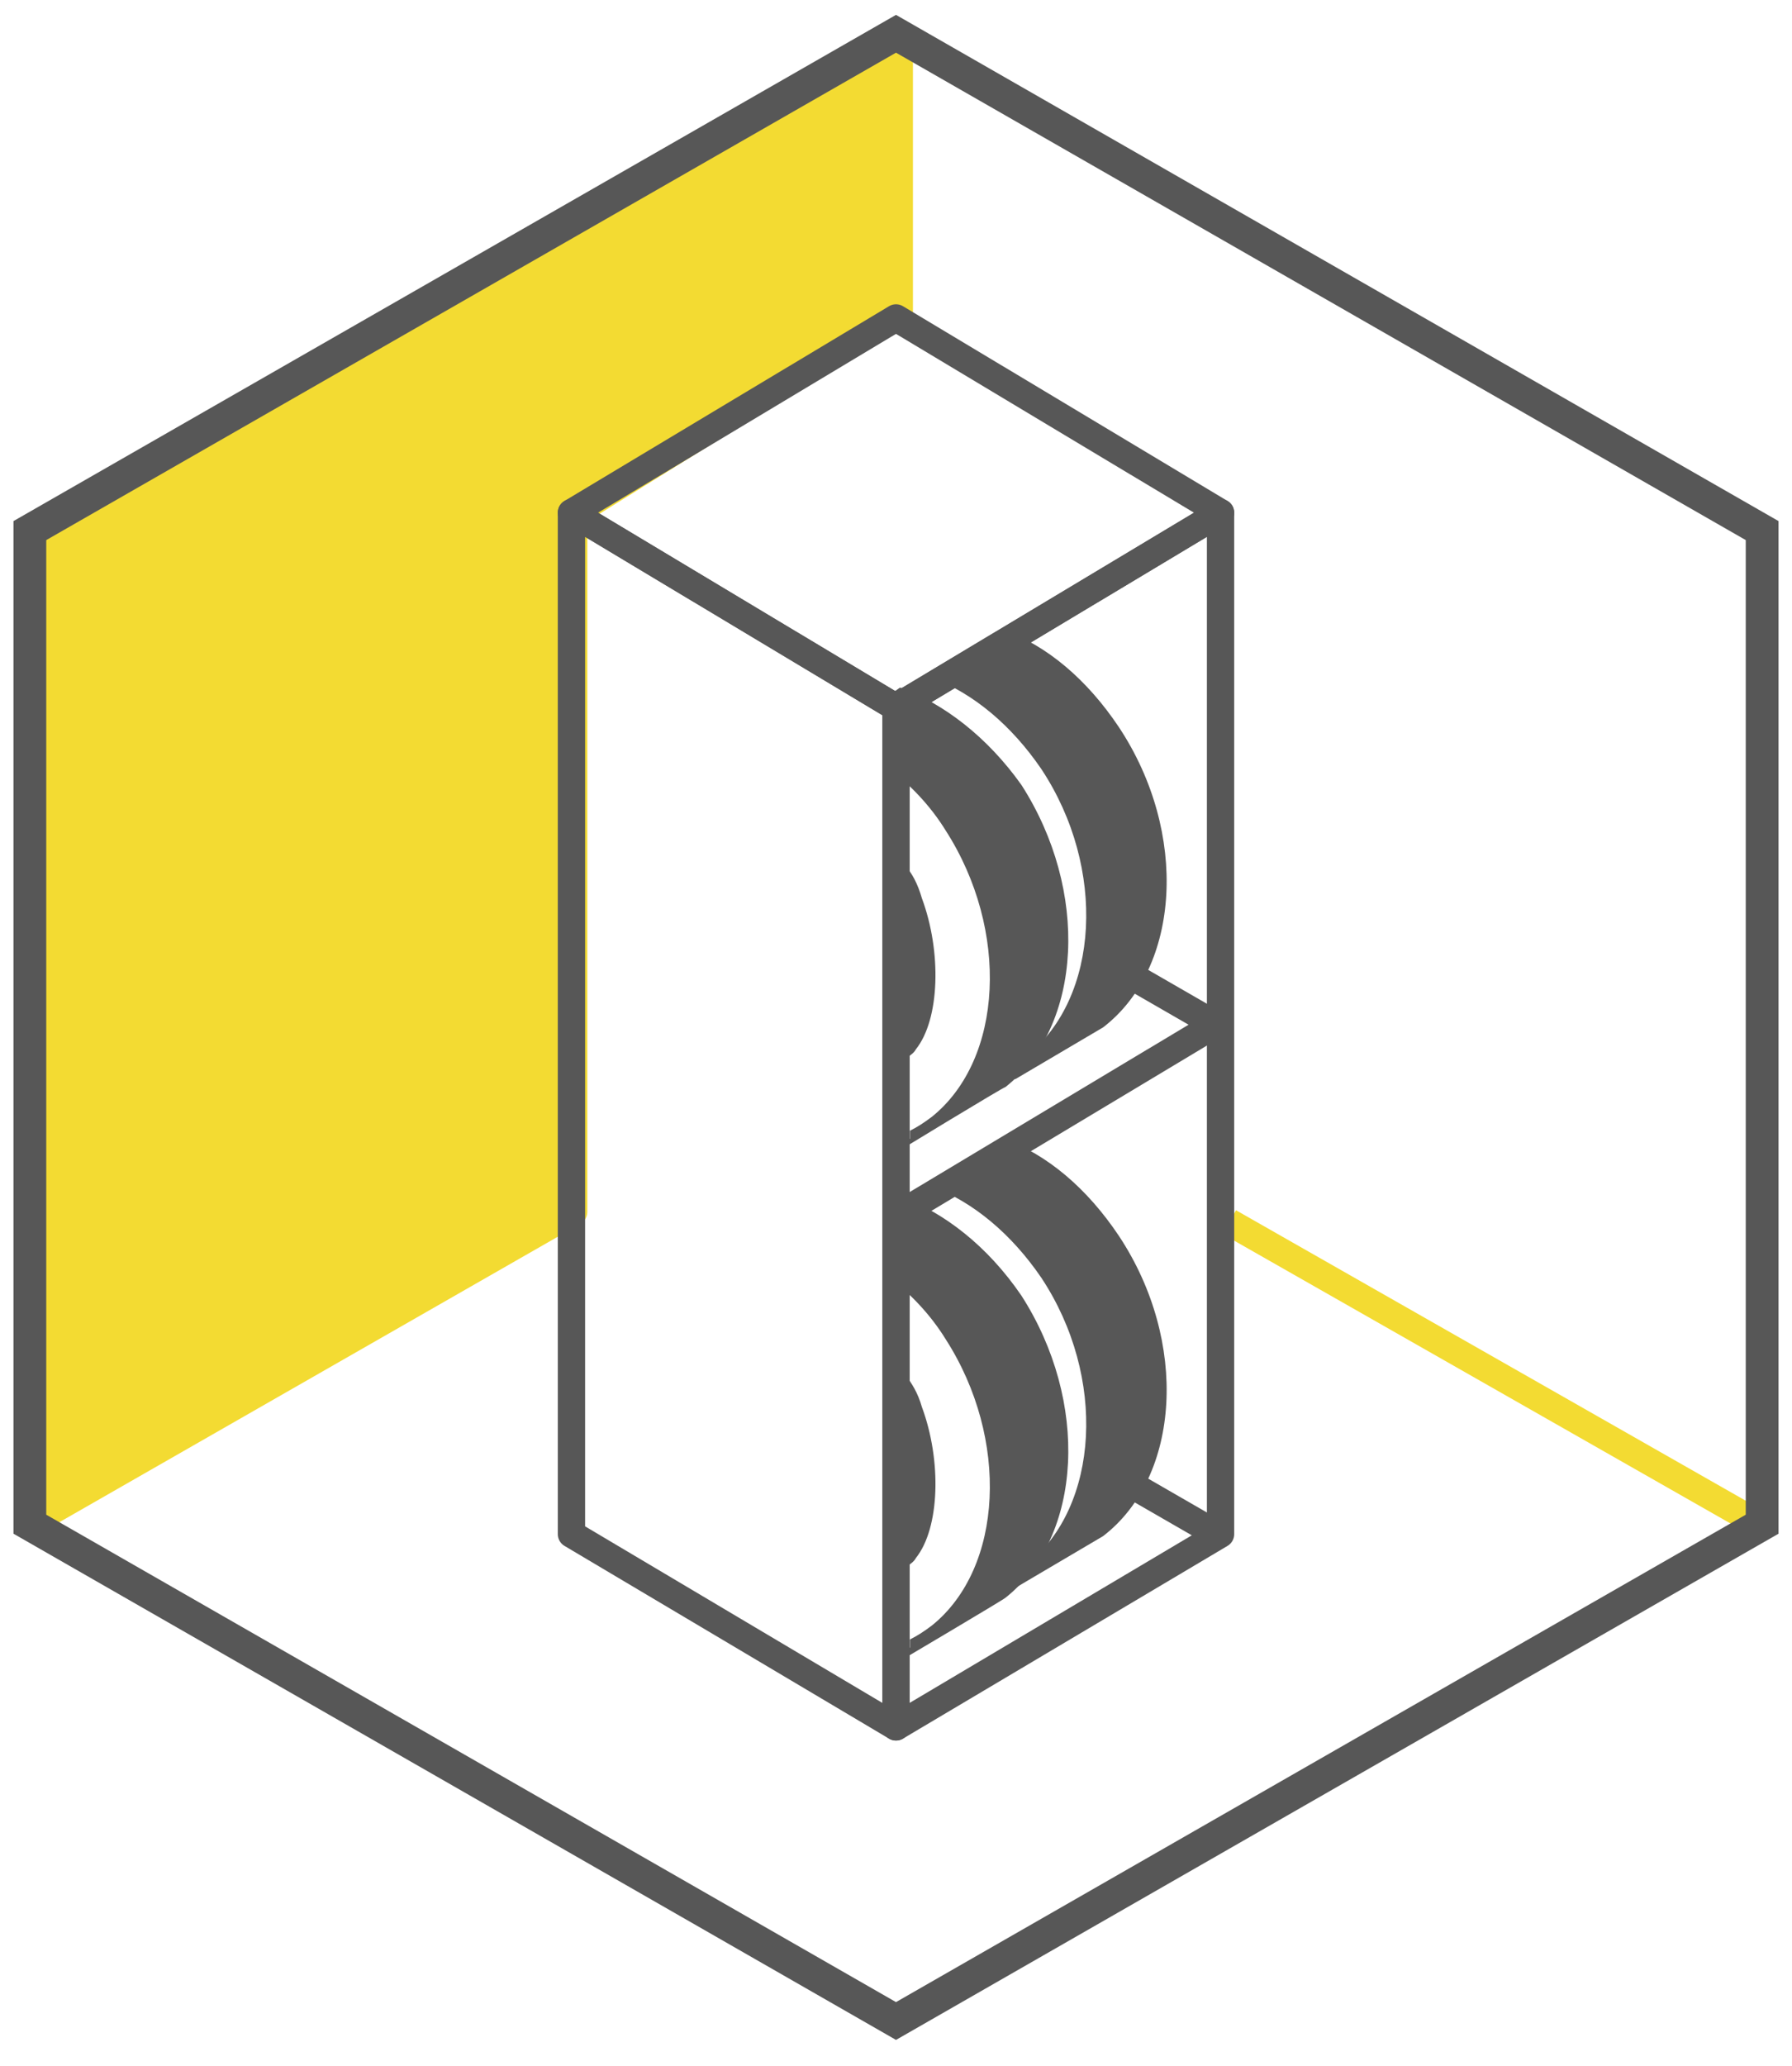
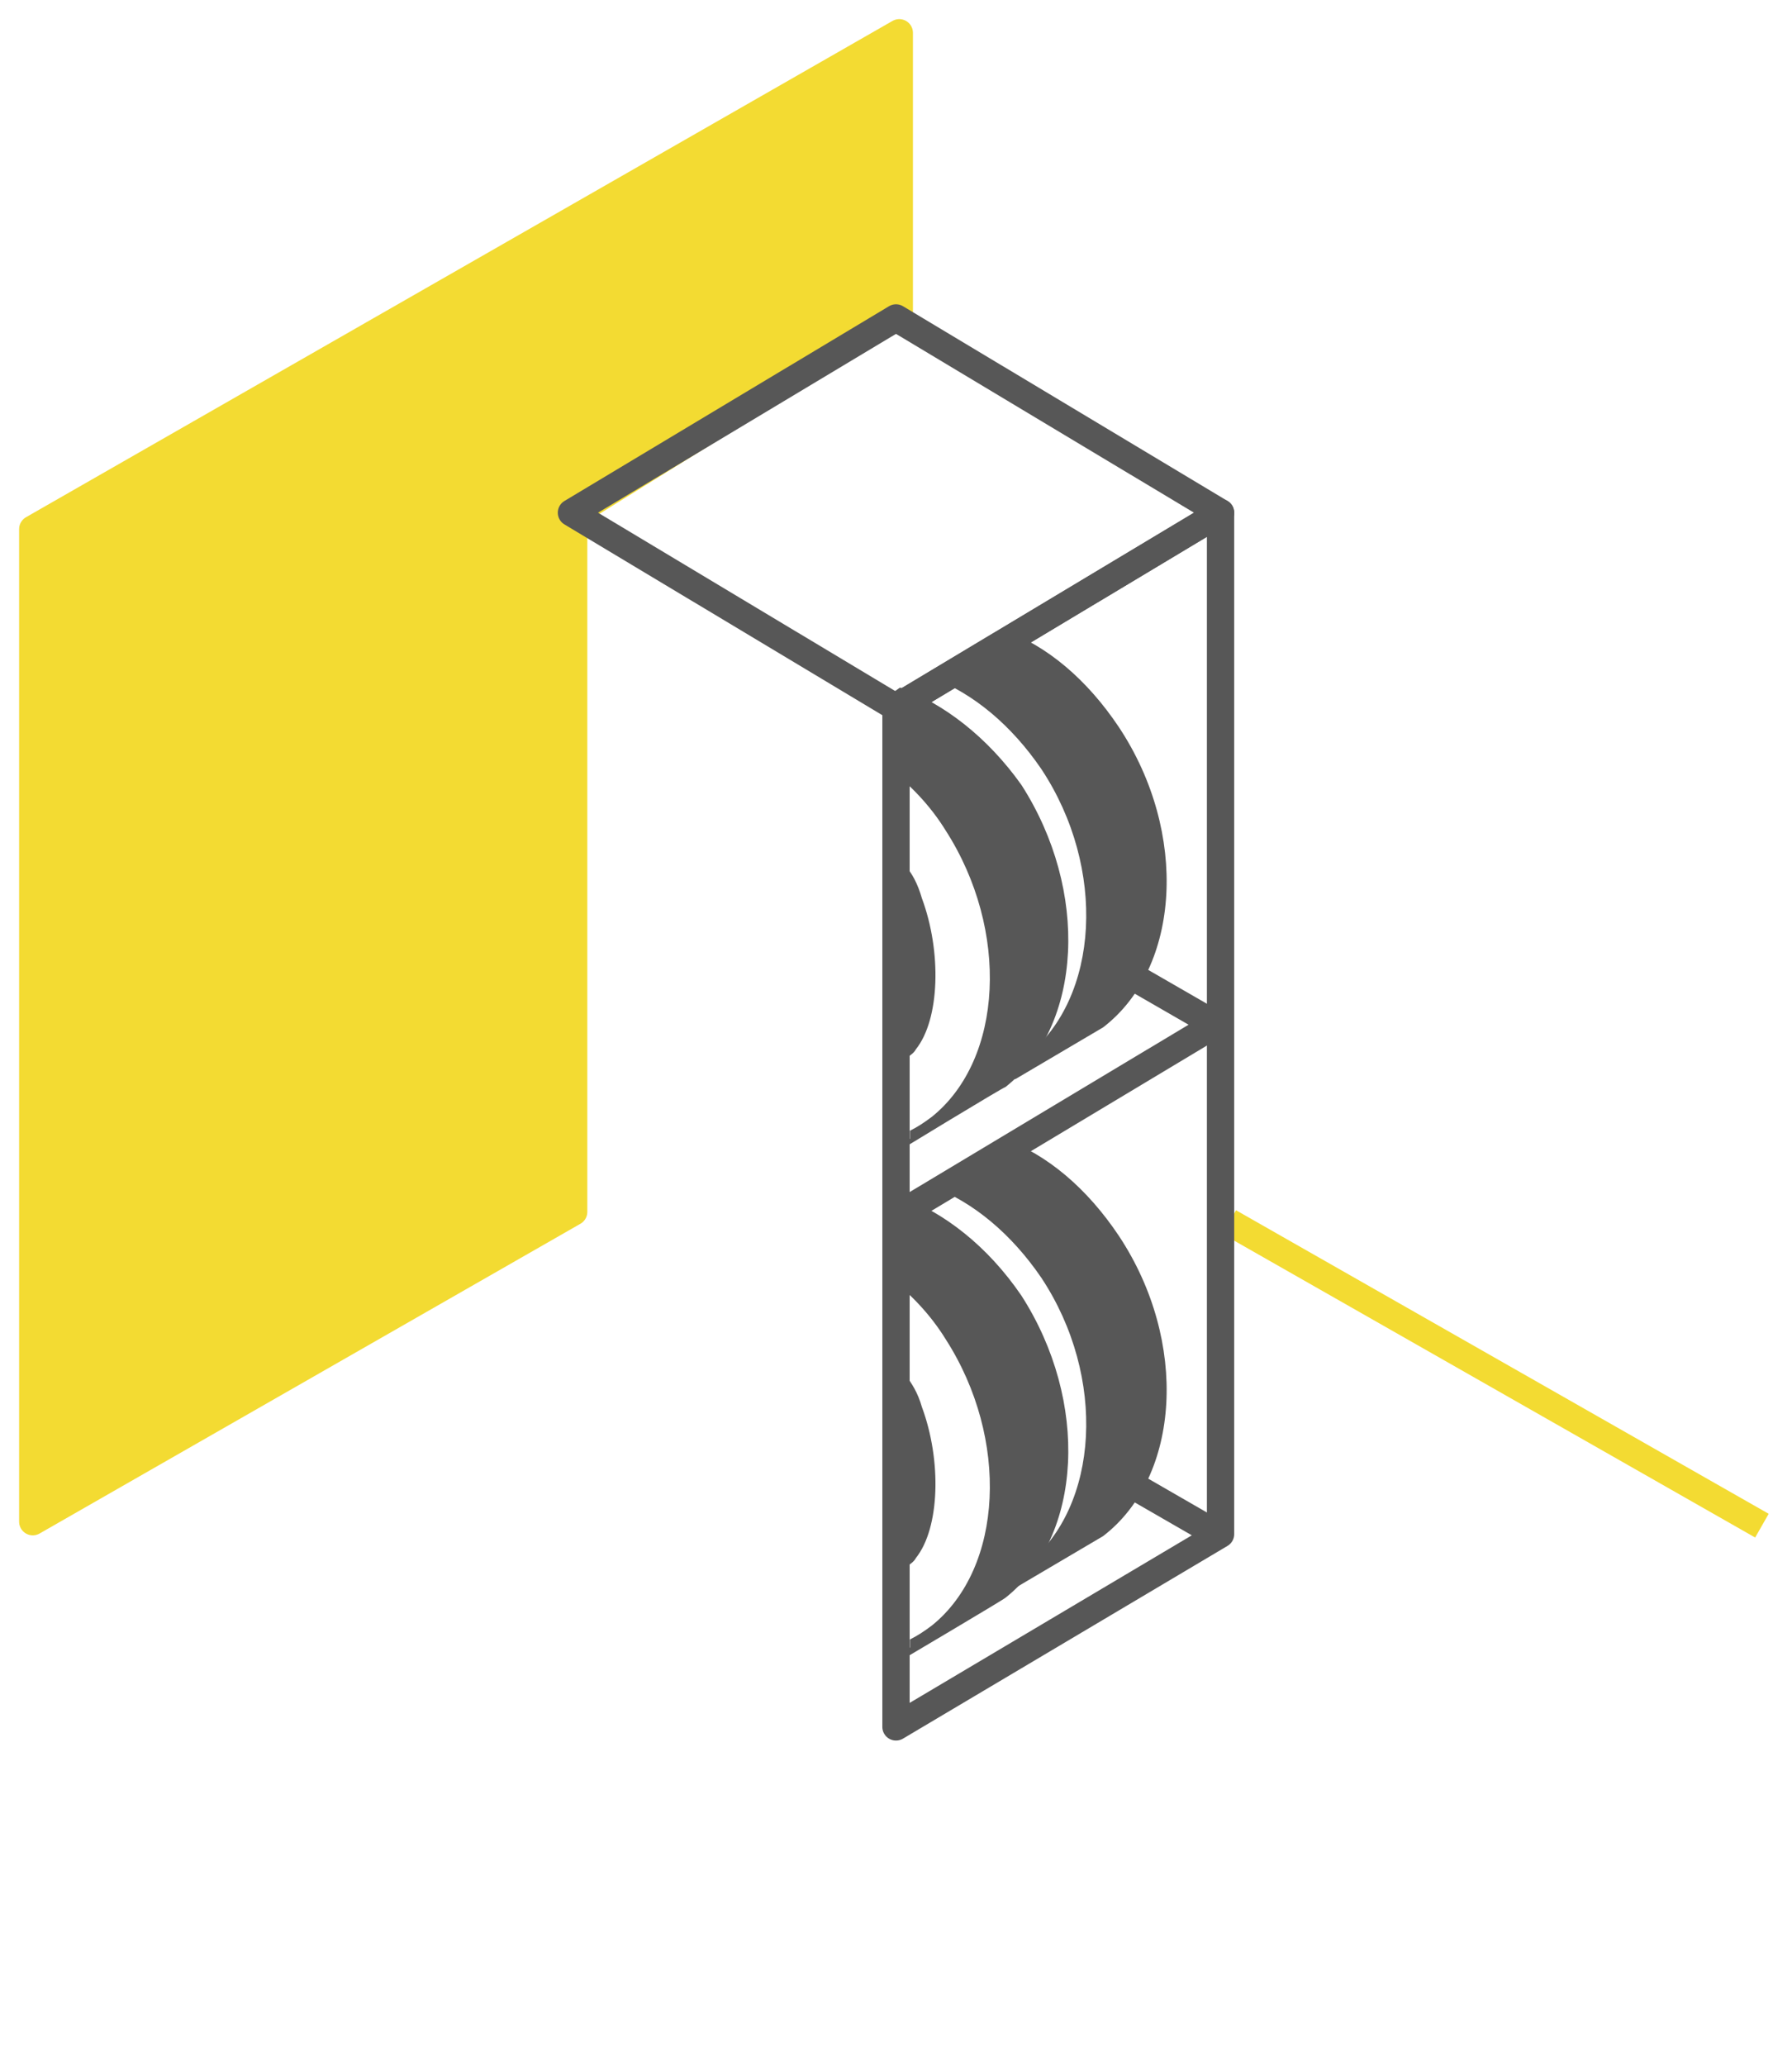
<svg xmlns="http://www.w3.org/2000/svg" width="164" height="189" viewBox="0 0 164 189" fill="none">
  <path d="M161.247 139.565L112.5 111.798" stroke="#F3DB32" stroke-width="2.5" />
  <path d="M52.5 47L82.3 28.5V3L3 48.4V139.2L52.5 110.861V47Z" fill="#F3DB32" stroke="#F3DB32" stroke-width="2.5" stroke-miterlimit="10" stroke-linecap="round" stroke-linejoin="round" />
-   <path d="M2.733 48.537L82 3.09L161.267 48.537V139.431L82 184.878L2.733 139.431V48.537Z" stroke="#575757" stroke-width="3" stroke-miterlimit="10" />
-   <path fill-rule="evenodd" clip-rule="evenodd" d="M82 157.973V64.716L52.298 46.901V140.34L82 157.973Z" stroke="#575757" stroke-width="2.5" stroke-miterlimit="10" stroke-linejoin="round" />
  <path fill-rule="evenodd" clip-rule="evenodd" d="M82 157.973V64.716L111.702 46.901V140.34L82 157.973Z" stroke="#575757" stroke-width="2.5" stroke-miterlimit="10" stroke-linejoin="round" />
  <path fill-rule="evenodd" clip-rule="evenodd" d="M52.298 46.901L82 29.086L111.702 46.901L82 64.716L52.298 46.901Z" stroke="#575757" stroke-width="2.5" stroke-miterlimit="10" stroke-linejoin="round" />
  <path d="M111.702 93.439L82 111.254" stroke="#575757" stroke-width="2.5" stroke-miterlimit="10" stroke-linejoin="round" />
  <path d="M103.502 135.795L111.702 140.522" stroke="#575757" stroke-width="2.5" stroke-miterlimit="10" stroke-linejoin="round" />
  <path d="M103.502 89.258L111.702 93.984" stroke="#575757" stroke-width="2.5" stroke-miterlimit="10" stroke-linejoin="round" />
  <path d="M102.409 66.534C99.494 62.171 95.849 59.081 91.84 57.627L85.28 61.989C89.107 63.444 92.569 66.352 95.302 70.352C101.316 79.441 100.587 91.257 94.027 96.529C92.934 97.438 91.658 97.983 90.382 98.529L92.934 98.71L100.951 93.984C108.058 88.53 108.787 76.169 102.409 66.534Z" fill="#575757" />
  <path fill-rule="evenodd" clip-rule="evenodd" d="M82.729 79.078L83.093 96.711C83.276 96.529 83.64 96.347 83.822 95.984C86.009 93.257 86.191 87.076 84.369 82.168C84.005 80.895 83.458 79.805 82.729 79.078Z" fill="#575757" />
  <path d="M82.365 62.898L81.089 63.807L81.454 70.352C83.276 71.806 85.098 73.624 86.556 75.987C92.387 85.076 91.84 96.893 85.28 102.165C84.551 102.71 84.005 103.073 83.276 103.437V104.164L82 105.437C82 105.437 91.84 99.438 92.022 99.438C99.129 93.802 99.676 81.441 93.48 71.806C90.382 67.443 86.374 64.353 82.365 62.898Z" fill="#575757" />
  <path d="M102.409 113.072C99.494 108.709 95.849 105.619 91.84 104.164L85.28 108.527C89.107 109.982 92.569 112.89 95.302 116.889C101.316 125.979 100.587 137.795 94.027 143.067C92.934 143.976 91.658 144.521 90.382 145.066L92.934 145.248L100.951 140.522C108.058 135.068 108.787 122.707 102.409 113.072Z" fill="#575757" />
  <path fill-rule="evenodd" clip-rule="evenodd" d="M82.729 125.615L83.093 143.249C83.276 143.067 83.64 142.885 83.822 142.521C86.009 139.795 86.191 133.614 84.369 128.706C84.005 127.433 83.458 126.524 82.729 125.615Z" fill="#575757" />
  <path d="M82.365 109.436L81.089 110.345L81.454 116.889C83.276 118.344 85.098 120.161 86.556 122.525C92.387 131.614 91.84 143.43 85.28 148.702C84.551 149.247 84.005 149.611 83.276 149.975V150.702L82 152.156C82 152.156 91.84 146.339 92.022 146.157C99.129 140.522 99.676 128.16 93.48 118.525C90.382 113.981 86.374 110.89 82.365 109.436Z" fill="#575757" />
</svg>